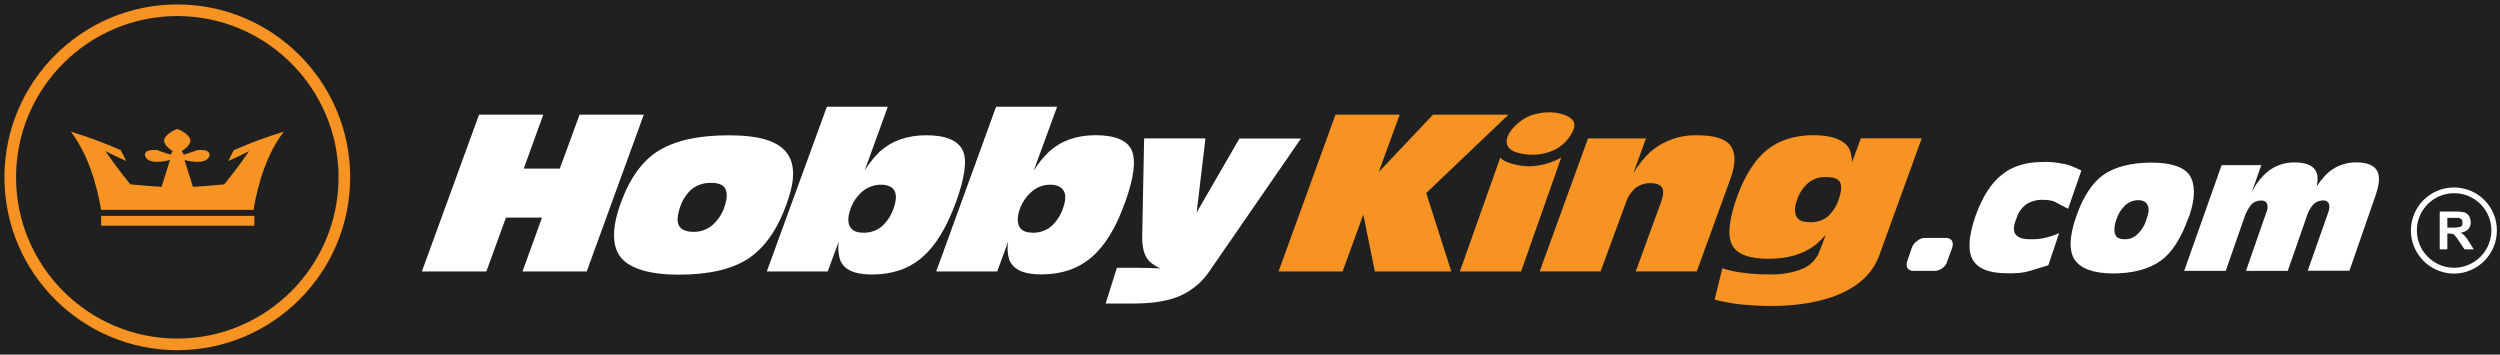
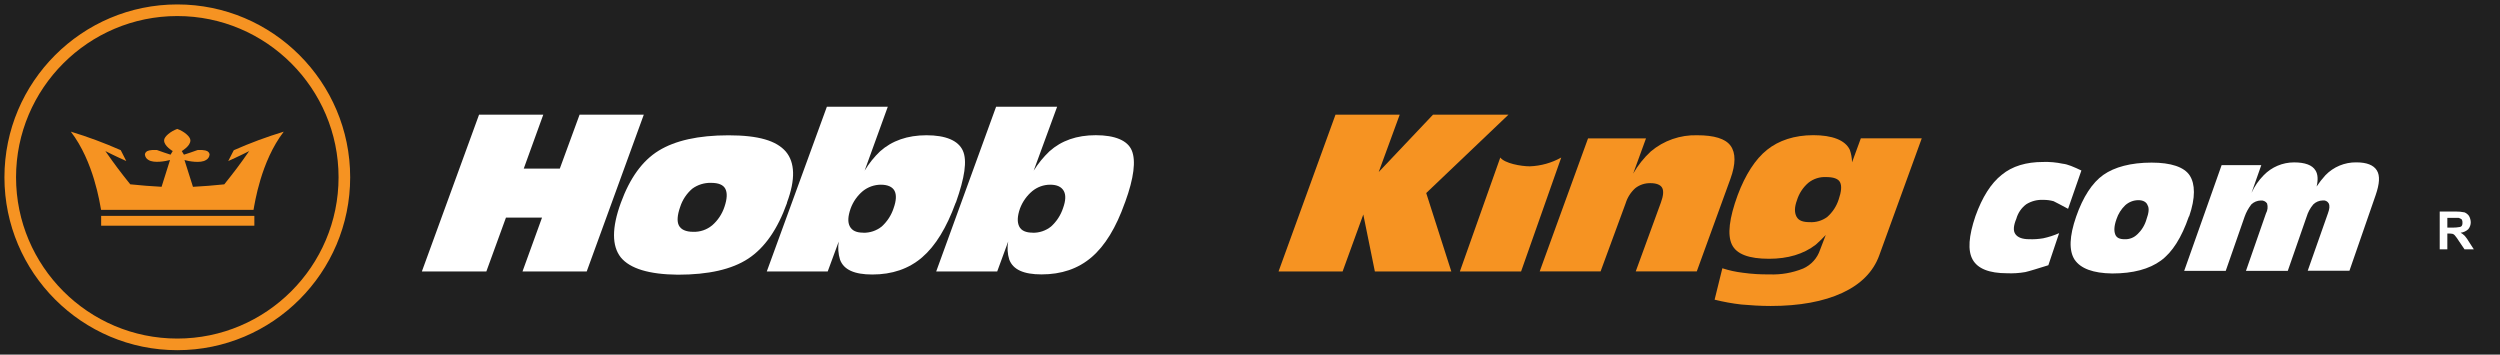
<svg xmlns="http://www.w3.org/2000/svg" width="564" height="80" viewBox="0 0 564 80" fill="none">
  <rect width="564" height="80" fill="#202020" />
  <path d="M108.076 25.867H122.563L118.156 38.039H126.293L130.754 25.867H145.241L132.361 61.245H117.874L122.281 49.09H114.144L109.719 61.245H95.172L108.076 25.867Z" fill="white" />
  <path d="M140.054 58.073C138.009 55.483 138.009 51.387 140.054 45.774C142.099 40.162 144.917 36.246 148.617 33.98C152.323 31.713 157.521 30.526 164.345 30.526C171.169 30.526 175.156 31.749 177.279 34.196C179.348 36.654 179.486 40.48 177.549 45.684V45.786C175.426 51.741 172.494 55.926 168.8 58.349C165.107 60.777 159.836 61.971 152.928 61.971C146.392 61.91 142.117 60.585 140.054 58.073ZM160.633 50.865C161.935 49.744 162.906 48.287 163.44 46.656C164.063 44.833 164.099 43.466 163.626 42.578C163.152 41.685 162.085 41.253 160.418 41.253C158.894 41.211 157.395 41.673 156.166 42.578C154.907 43.664 153.966 45.073 153.456 46.656C152.796 48.515 152.688 49.96 153.156 50.865C153.624 51.771 154.691 52.298 156.382 52.298C157.929 52.352 159.44 51.843 160.633 50.859V50.865Z" fill="white" />
  <path d="M186.55 24.074H200.288L195.059 38.501C196.018 36.9 197.193 35.431 198.543 34.142C201.253 31.737 204.707 30.514 209.018 30.514C213.33 30.514 216.166 31.689 217.209 33.968C218.252 36.24 217.611 40.138 215.674 45.624L215.59 45.762C213.545 51.375 211.045 55.471 208.029 58.061C205.013 60.651 201.277 61.928 196.786 61.928C192.744 61.928 190.346 60.855 189.512 58.583C189.104 57.263 189.002 55.866 189.212 54.505L186.73 61.245H172.986L186.544 24.074H186.55ZM194.747 52.508C196.252 52.544 197.727 52.053 198.908 51.111C200.162 49.978 201.097 48.533 201.613 46.926C202.2 45.265 202.272 43.94 201.805 43.046C201.337 42.153 200.258 41.667 198.723 41.667C197.241 41.673 195.808 42.183 194.657 43.106C193.416 44.143 192.468 45.493 191.911 47.016C191.293 48.773 191.203 50.122 191.725 51.087C192.246 52.053 193.23 52.49 194.747 52.49V52.508Z" fill="white" />
  <path d="M224.728 24.074H238.489L233.201 38.501C234.196 36.9 235.395 35.431 236.762 34.13C239.461 31.725 242.891 30.502 247.208 30.502C251.525 30.502 254.392 31.677 255.333 33.956C256.28 36.228 255.831 40.126 253.828 45.612L253.768 45.751C251.783 51.363 249.277 55.459 246.236 58.049C243.196 60.639 239.461 61.904 234.963 61.904C230.94 61.904 228.541 60.831 227.69 58.559C227.276 57.239 227.198 55.836 227.45 54.481L224.968 61.245H211.206L224.722 24.074H224.728ZM232.979 52.508C234.478 52.538 235.941 52.047 237.11 51.111C238.369 49.978 239.305 48.533 239.832 46.926C240.432 45.265 240.492 43.94 239.97 43.046C239.449 42.153 238.471 41.667 236.924 41.667C235.455 41.667 234.034 42.177 232.895 43.106C231.647 44.149 230.694 45.493 230.118 47.016C229.495 48.773 229.459 50.122 229.933 51.087C230.406 52.053 231.474 52.49 232.973 52.49V52.508H232.979Z" fill="white" />
-   <path d="M251.975 60.423H256.976C259.339 60.423 260.898 60.531 261.749 60.567C261.065 60.249 260.418 59.854 259.818 59.398C258.331 58.355 257.624 56.304 257.684 53.222L258.115 31.227H271.949L269.964 47.939L279.612 31.257H293.499L273.136 60.765C271.481 63.374 269.101 65.442 266.282 66.719C263.704 67.859 260.16 68.477 255.699 68.477H249.433L251.969 60.429L251.975 60.423Z" fill="white" />
  <path d="M302.896 61.245H288.438L301.289 25.867H315.776L311.033 38.813L323.289 25.867H340.313L321.754 43.55L327.42 61.245H310.169L307.561 48.389L302.89 61.245H302.896Z" fill="#F69322" />
  <path d="M338.466 35.539C339.455 36.864 343.155 37.523 345.128 37.523C347.616 37.434 350.045 36.75 352.216 35.539L343.155 61.245H329.346L338.466 35.539Z" fill="#F69322" />
  <path d="M358.266 31.221H371.338L368.448 39.154C369.509 37.302 370.846 35.623 372.417 34.166C375.343 31.695 379.085 30.4 382.911 30.514C386.682 30.514 389.267 31.275 390.43 32.894C391.593 34.513 391.605 36.99 390.376 40.372L382.791 61.233H369.023L374.696 45.697C375.247 44.209 375.355 43.1 374.996 42.392C374.63 41.685 373.67 41.319 372.351 41.319C371.122 41.289 369.923 41.679 368.945 42.428C367.908 43.352 367.146 44.545 366.739 45.876L361.09 61.233H347.353L358.266 31.209V31.221Z" fill="#F69322" />
  <path d="M411.969 39.946C410.536 39.874 409.127 40.324 407.999 41.211C406.776 42.249 405.877 43.616 405.403 45.145C404.809 46.74 404.809 47.945 405.289 48.868C405.775 49.792 406.77 50.116 408.245 50.116C409.66 50.206 411.07 49.792 412.215 48.953C413.426 47.891 414.326 46.518 414.811 44.983C415.411 43.22 415.531 41.955 415.117 41.121C414.703 40.288 413.576 39.946 411.969 39.946ZM399.203 61.904C401.799 62.007 404.384 61.557 406.794 60.579C408.605 59.77 409.99 58.241 410.608 56.358L411.891 53.012C411.165 53.785 410.41 54.517 409.63 55.207C406.872 57.329 403.334 58.379 399.089 58.379C394.526 58.379 391.743 57.335 390.706 55.153C389.669 52.97 390.1 49.252 392.031 43.987C393.758 39.4 396.001 35.91 398.645 33.8C401.29 31.683 404.833 30.496 409.079 30.496C413.324 30.496 416.28 31.599 417.318 33.8C417.635 34.705 417.803 35.659 417.821 36.624L419.806 31.203H433.55L423.944 57.653C422.618 61.281 419.854 64.111 415.627 66.072C411.393 68.027 406.009 69.028 399.461 69.028C397.086 69.028 394.867 68.872 392.847 68.698C390.814 68.465 388.799 68.099 386.814 67.607L388.565 60.519C390.07 61.011 391.624 61.347 393.195 61.533C395.191 61.809 397.2 61.928 399.215 61.904H399.203Z" fill="#F69322" />
-   <path d="M344.133 34.795C346.087 35.071 348.078 34.843 349.919 34.136C351.67 33.482 353.169 32.283 354.183 30.712C355.166 29.297 355.508 28.031 354.842 27.174C354.183 26.316 352.941 25.741 350.873 25.411C348.93 25.207 346.969 25.447 345.14 26.125C343.497 26.832 342.058 27.947 340.955 29.357C339.845 30.844 339.629 32.097 340.211 33.068C340.793 34.04 342.094 34.525 344.127 34.801L344.133 34.795Z" fill="#F69322" />
-   <path d="M439.235 53.684C439.72 53.702 440.164 53.971 440.404 54.397C440.596 54.883 440.596 55.422 440.404 55.914L439.319 58.894C439.163 59.524 438.785 60.076 438.251 60.447C437.772 60.831 437.196 61.059 436.584 61.107H431.523C431.026 61.107 430.564 60.861 430.294 60.447C430.084 59.95 430.084 59.392 430.294 58.894L431.296 55.914C431.505 55.291 431.919 54.751 432.477 54.397C432.909 53.965 433.49 53.714 434.096 53.684H439.229H439.235Z" fill="white" />
  <path d="M501.2 37.26H510.146L507.946 43.508C508.617 42.033 509.547 40.69 510.686 39.538C512.485 37.679 514.961 36.63 517.552 36.636C520.004 36.636 521.647 37.236 522.373 38.447C522.9 39.263 523.002 40.498 522.631 42.075C523.224 41.175 523.89 40.33 524.615 39.532C526.438 37.644 528.963 36.594 531.589 36.63C533.928 36.63 535.469 37.23 536.218 38.441C536.968 39.652 536.824 41.475 535.936 44.053L530.036 61.077H520.622L525.179 48.137C525.545 47.136 525.629 46.458 525.359 45.882C525.089 45.403 524.549 45.139 524.004 45.223C523.218 45.241 522.475 45.547 521.905 46.086C521.203 46.896 520.688 47.843 520.382 48.868L516.125 61.101H506.692L511.202 48.149C511.585 47.459 511.675 46.65 511.453 45.894C511.136 45.421 510.578 45.169 510.014 45.235C509.235 45.253 508.485 45.565 507.916 46.098C507.256 46.938 506.74 47.879 506.387 48.88L502.123 61.113H492.751L501.2 37.248V37.26Z" fill="white" />
  <path d="M462.11 59.836C459.604 60.609 457.889 61.161 456.893 61.383C455.538 61.617 454.165 61.707 452.792 61.647C448.738 61.647 446.178 60.603 445.033 58.571C443.887 56.538 444.127 53.282 445.656 48.767C447.203 44.455 449.182 41.325 451.611 39.424C453.967 37.475 457.121 36.54 460.929 36.54C462.41 36.492 463.897 36.624 465.348 36.936C466.469 37.044 467.807 37.643 469.563 38.465L466.559 47.106C465.018 46.272 463.915 45.709 463.291 45.391C462.524 45.181 461.732 45.079 460.935 45.091C459.592 45.025 458.266 45.373 457.127 46.08C456.036 46.89 455.25 48.041 454.885 49.348C454.225 50.919 454.141 52.094 454.681 52.832C455.214 53.576 456.24 53.965 457.781 53.965C458.836 54.007 459.891 53.935 460.935 53.761C462.17 53.498 463.381 53.108 464.539 52.598L462.11 59.83V59.836Z" fill="white" />
  <path d="M468.041 58.6C466.715 56.538 466.841 53.312 468.376 48.88C469.911 44.449 472.016 41.211 474.523 39.448C477.029 37.691 480.711 36.684 485.4 36.684C489.765 36.684 492.751 37.673 493.999 39.586C495.24 41.499 495.324 44.611 493.879 48.791L493.795 48.88C492.17 53.582 490.089 56.904 487.487 58.798C484.878 60.699 481.238 61.695 476.525 61.695C472.196 61.641 469.39 60.579 468.047 58.594L468.041 58.6ZM482.198 52.862C483.175 51.933 483.889 50.757 484.255 49.456C484.752 48.053 484.914 46.992 484.494 46.302C484.255 45.606 483.505 45.157 482.432 45.157C481.334 45.157 480.273 45.571 479.458 46.302C478.546 47.172 477.863 48.257 477.473 49.456C476.909 51.045 476.909 52.1 477.191 52.862C477.467 53.624 478.144 53.971 479.338 53.971C480.411 54.013 481.454 53.6 482.21 52.832V52.856L482.198 52.862Z" fill="white" />
-   <path d="M544.217 51.993C544.223 46.794 548.438 42.578 553.643 42.566C558.842 42.584 563.051 46.794 563.075 51.993C563.063 57.197 558.848 61.419 553.643 61.443V60.729C558.464 60.723 562.374 56.814 562.38 51.993C562.362 47.178 558.458 43.28 553.643 43.262C548.828 43.262 544.924 47.16 544.918 51.969V51.987C544.9 56.796 548.78 60.705 553.589 60.723C553.607 60.723 553.625 60.723 553.643 60.723V61.437C548.432 61.425 544.217 57.197 544.217 51.987V51.993Z" fill="white" />
-   <path d="M553.637 61.719H553.326C548.073 61.545 543.905 57.239 543.899 51.987C543.911 46.626 548.265 42.291 553.625 42.297C558.962 42.291 563.292 46.608 563.298 51.945V51.993C563.298 57.245 559.13 61.551 553.883 61.725H553.619H553.631L553.637 61.719ZM545.243 51.987C545.255 56.628 549.002 60.387 553.643 60.417C558.285 60.387 562.038 56.628 562.056 51.987C562.056 47.346 558.297 43.586 553.655 43.586H553.643C549.008 43.586 545.249 47.334 545.243 51.969V51.981V51.987Z" fill="white" />
  <path d="M550.4 56.256V47.717H553.973C554.651 47.711 555.328 47.771 555.994 47.909C556.402 48.077 556.756 48.359 557.013 48.725C557.253 49.156 557.385 49.642 557.403 50.134C557.409 50.715 557.205 51.279 556.828 51.723C556.354 52.154 555.76 52.43 555.119 52.502C555.466 52.694 555.784 52.934 556.06 53.216C556.42 53.642 556.744 54.103 557.019 54.583L558.099 56.256H556L554.741 54.397C554.471 53.953 554.171 53.534 553.841 53.138C553.716 52.964 553.542 52.838 553.338 52.766C553.05 52.712 552.756 52.682 552.456 52.682H552.12V56.256H550.394H550.4ZM552.114 51.351H553.332C553.865 51.351 554.393 51.309 554.921 51.213C555.137 51.183 555.323 51.057 555.424 50.865C555.514 50.679 555.55 50.469 555.532 50.266C555.562 50.002 555.502 49.738 555.376 49.504C555.161 49.348 554.921 49.222 554.663 49.144H552.12V51.351H552.114Z" fill="white" />
  <path d="M40 77.693C60.818 77.693 77.693 60.817 77.693 40C77.693 19.183 60.818 2.307 40 2.307C19.183 2.307 2.308 19.183 2.308 40C2.308 60.817 19.183 77.693 40 77.693Z" fill="#202020" />
  <path d="M40 79C18.497 79 1 61.503 1 40C1 18.497 18.497 1 40 1C61.503 1 79 18.497 79 40C79 61.503 61.503 79 40 79ZM40 3.62C19.942 3.62 3.62 19.942 3.62 40C3.62 60.058 19.942 76.38 40 76.38C60.058 76.38 76.38 60.058 76.38 40C76.38 19.942 60.058 3.62 40 3.62Z" fill="#F69322" />
  <path d="M57.191 47.358C57.479 45.858 58.834 36.45 64.015 29.704C60.177 30.868 56.412 32.265 52.742 33.89L52.568 34.22C52.136 35.077 51.908 35.497 51.489 36.336C51.489 36.336 54.073 35.179 56.214 34.088C53.977 37.296 52.85 38.765 50.595 41.589C47.771 41.877 46.362 41.985 43.532 42.147C42.77 39.724 42.392 38.531 41.619 36.102C42.56 36.378 45.27 36.888 46.464 36.102C46.938 35.857 47.243 35.389 47.285 34.861C47.261 34.615 47.141 34.394 46.956 34.238C46.77 34.046 46.212 33.758 44.575 33.848C43.346 34.291 42.728 34.507 41.499 34.897L41.007 34.082C41.007 34.082 42.95 32.96 42.95 31.713V31.587C42.884 30.79 41.511 29.614 39.988 29.087C38.465 29.632 37.092 30.79 37.026 31.587V31.713C37.026 32.954 38.95 34.07 38.968 34.076C38.776 34.406 38.681 34.561 38.477 34.891C37.247 34.495 36.63 34.291 35.401 33.842C33.758 33.758 33.212 34.046 33.02 34.232C32.834 34.388 32.714 34.615 32.69 34.855C32.732 35.383 33.044 35.857 33.512 36.096C34.711 36.87 37.409 36.36 38.357 36.096C37.589 38.513 37.212 39.712 36.45 42.141C33.62 41.979 32.205 41.865 29.386 41.583C27.132 38.759 26.004 37.284 23.768 34.082C25.908 35.179 28.487 36.33 28.487 36.33C28.055 35.491 27.827 35.065 27.407 34.208L27.234 33.878C23.57 32.259 19.81 30.862 15.979 29.698C21.153 36.444 22.515 45.858 22.808 47.352H57.185L57.191 47.358Z" fill="#F69322" />
  <path d="M57.383 48.701H22.82V50.919H57.383V48.701Z" fill="#F69322" />
</svg>